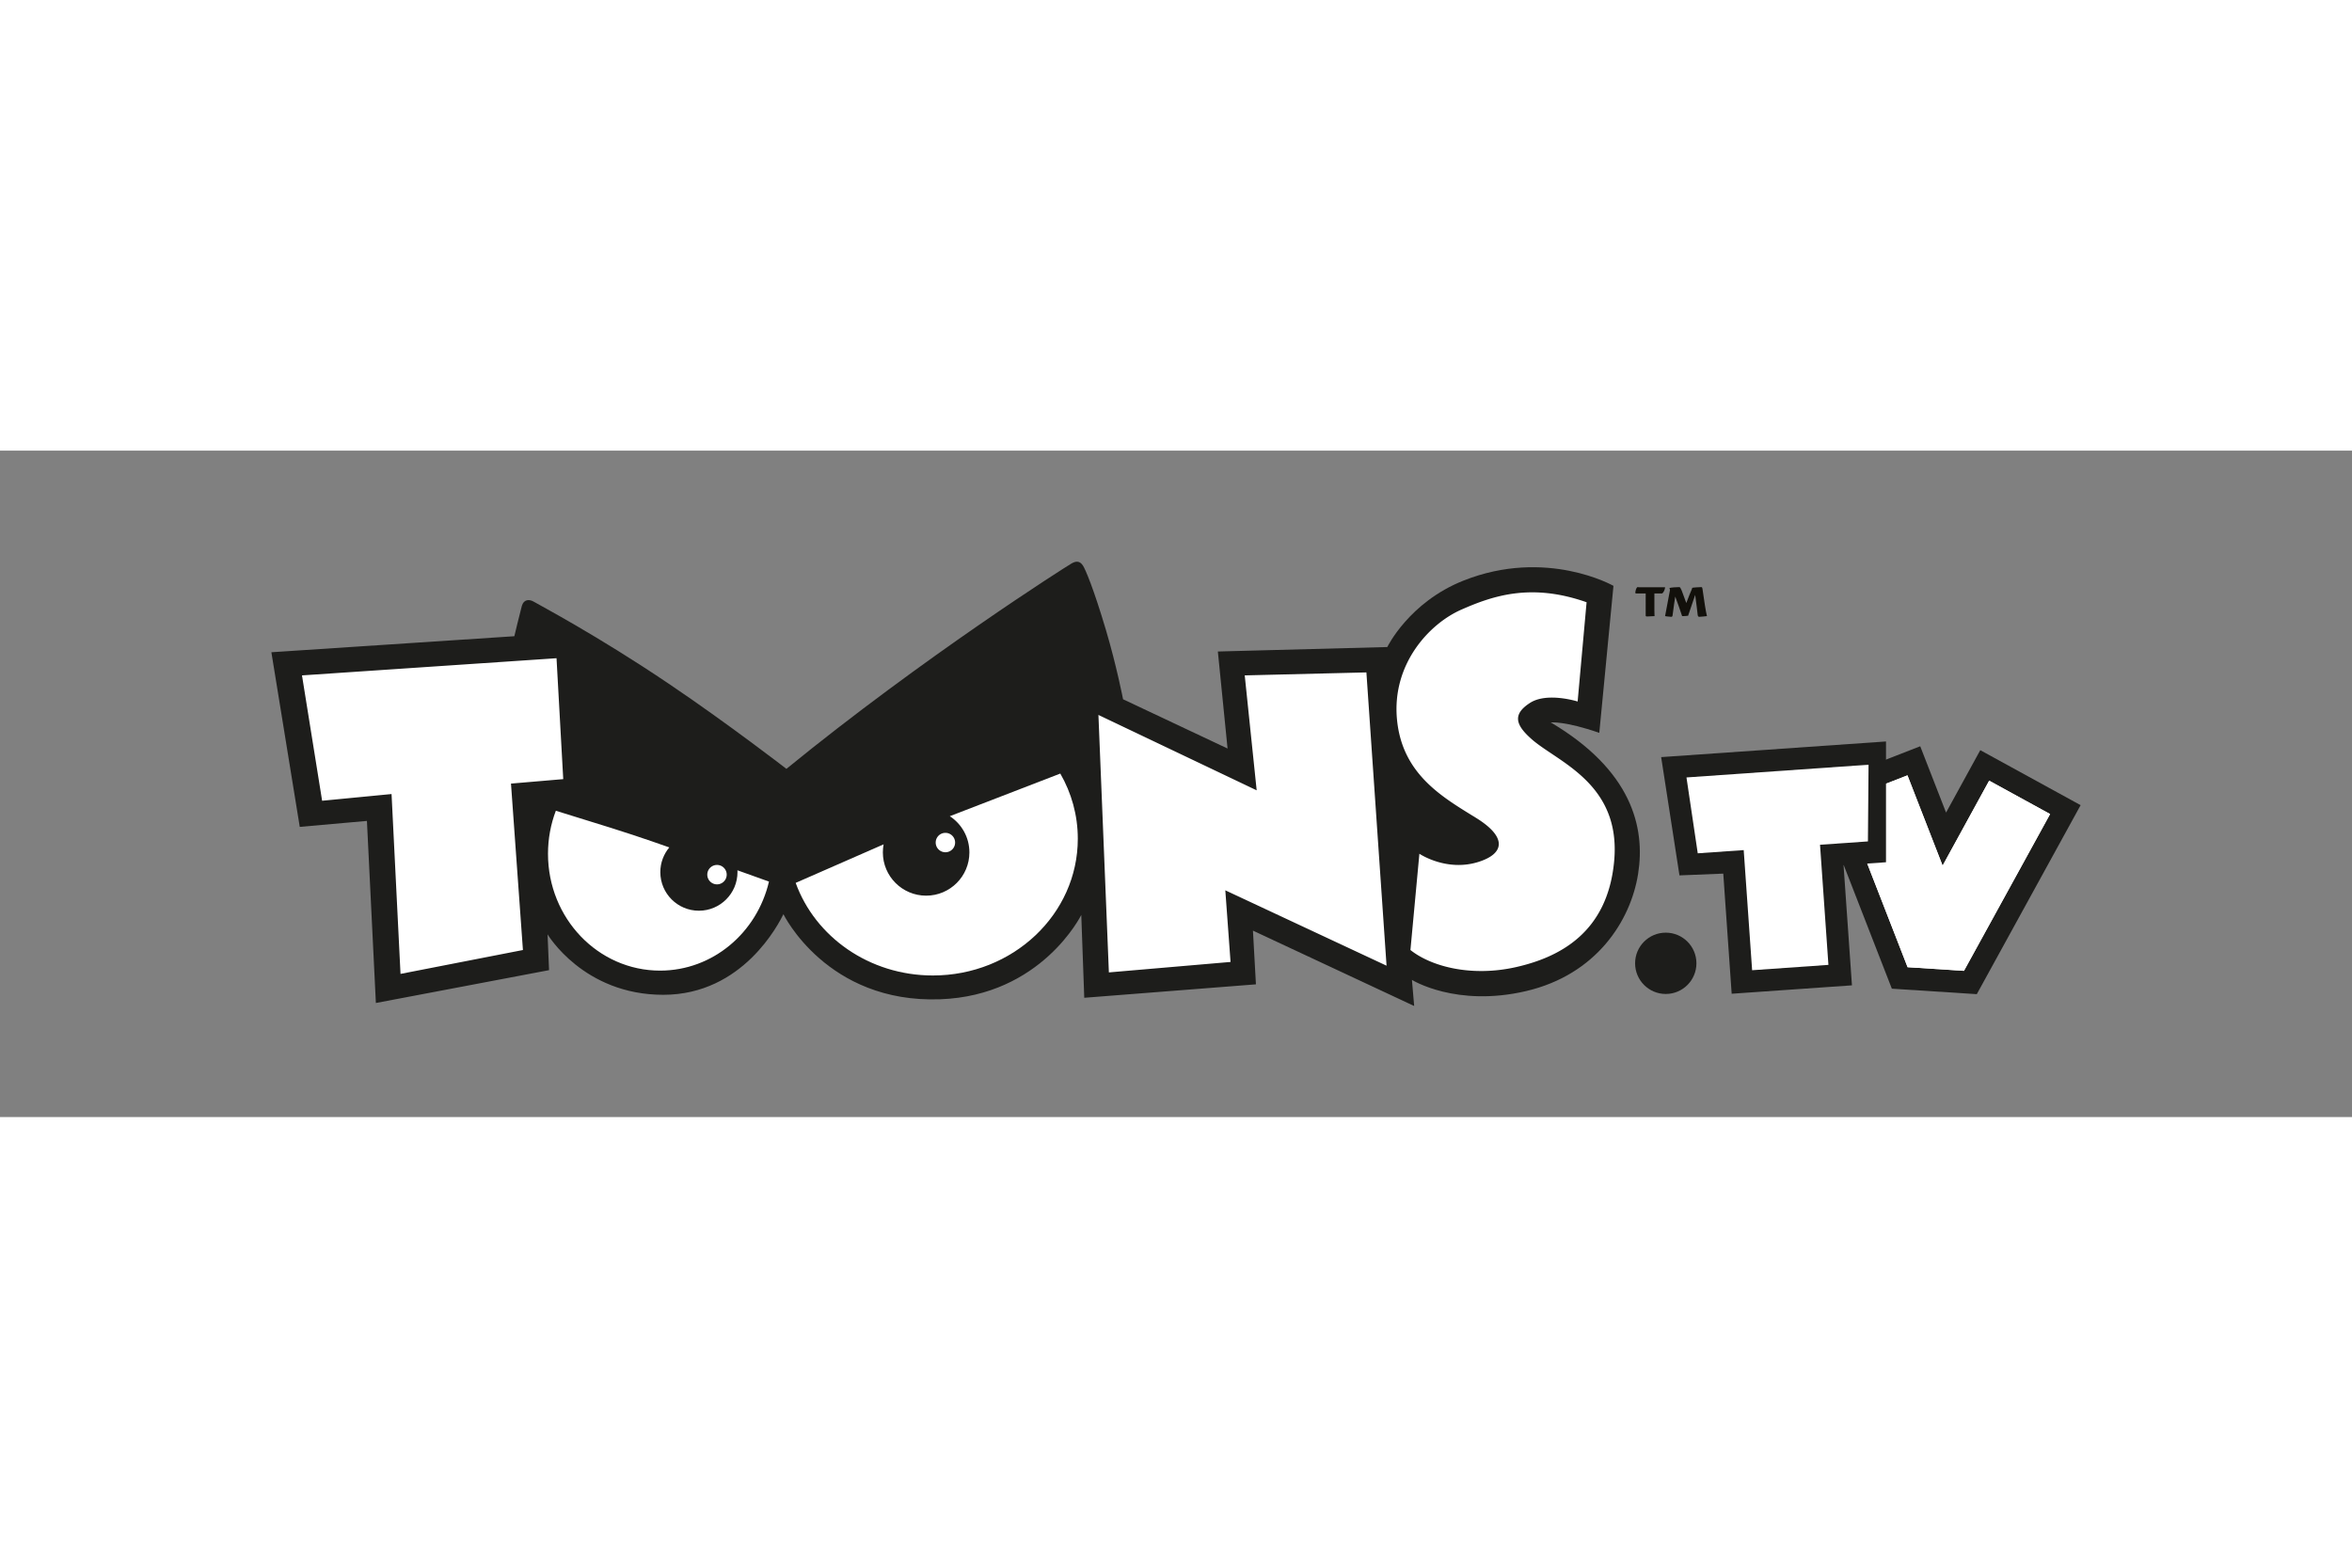
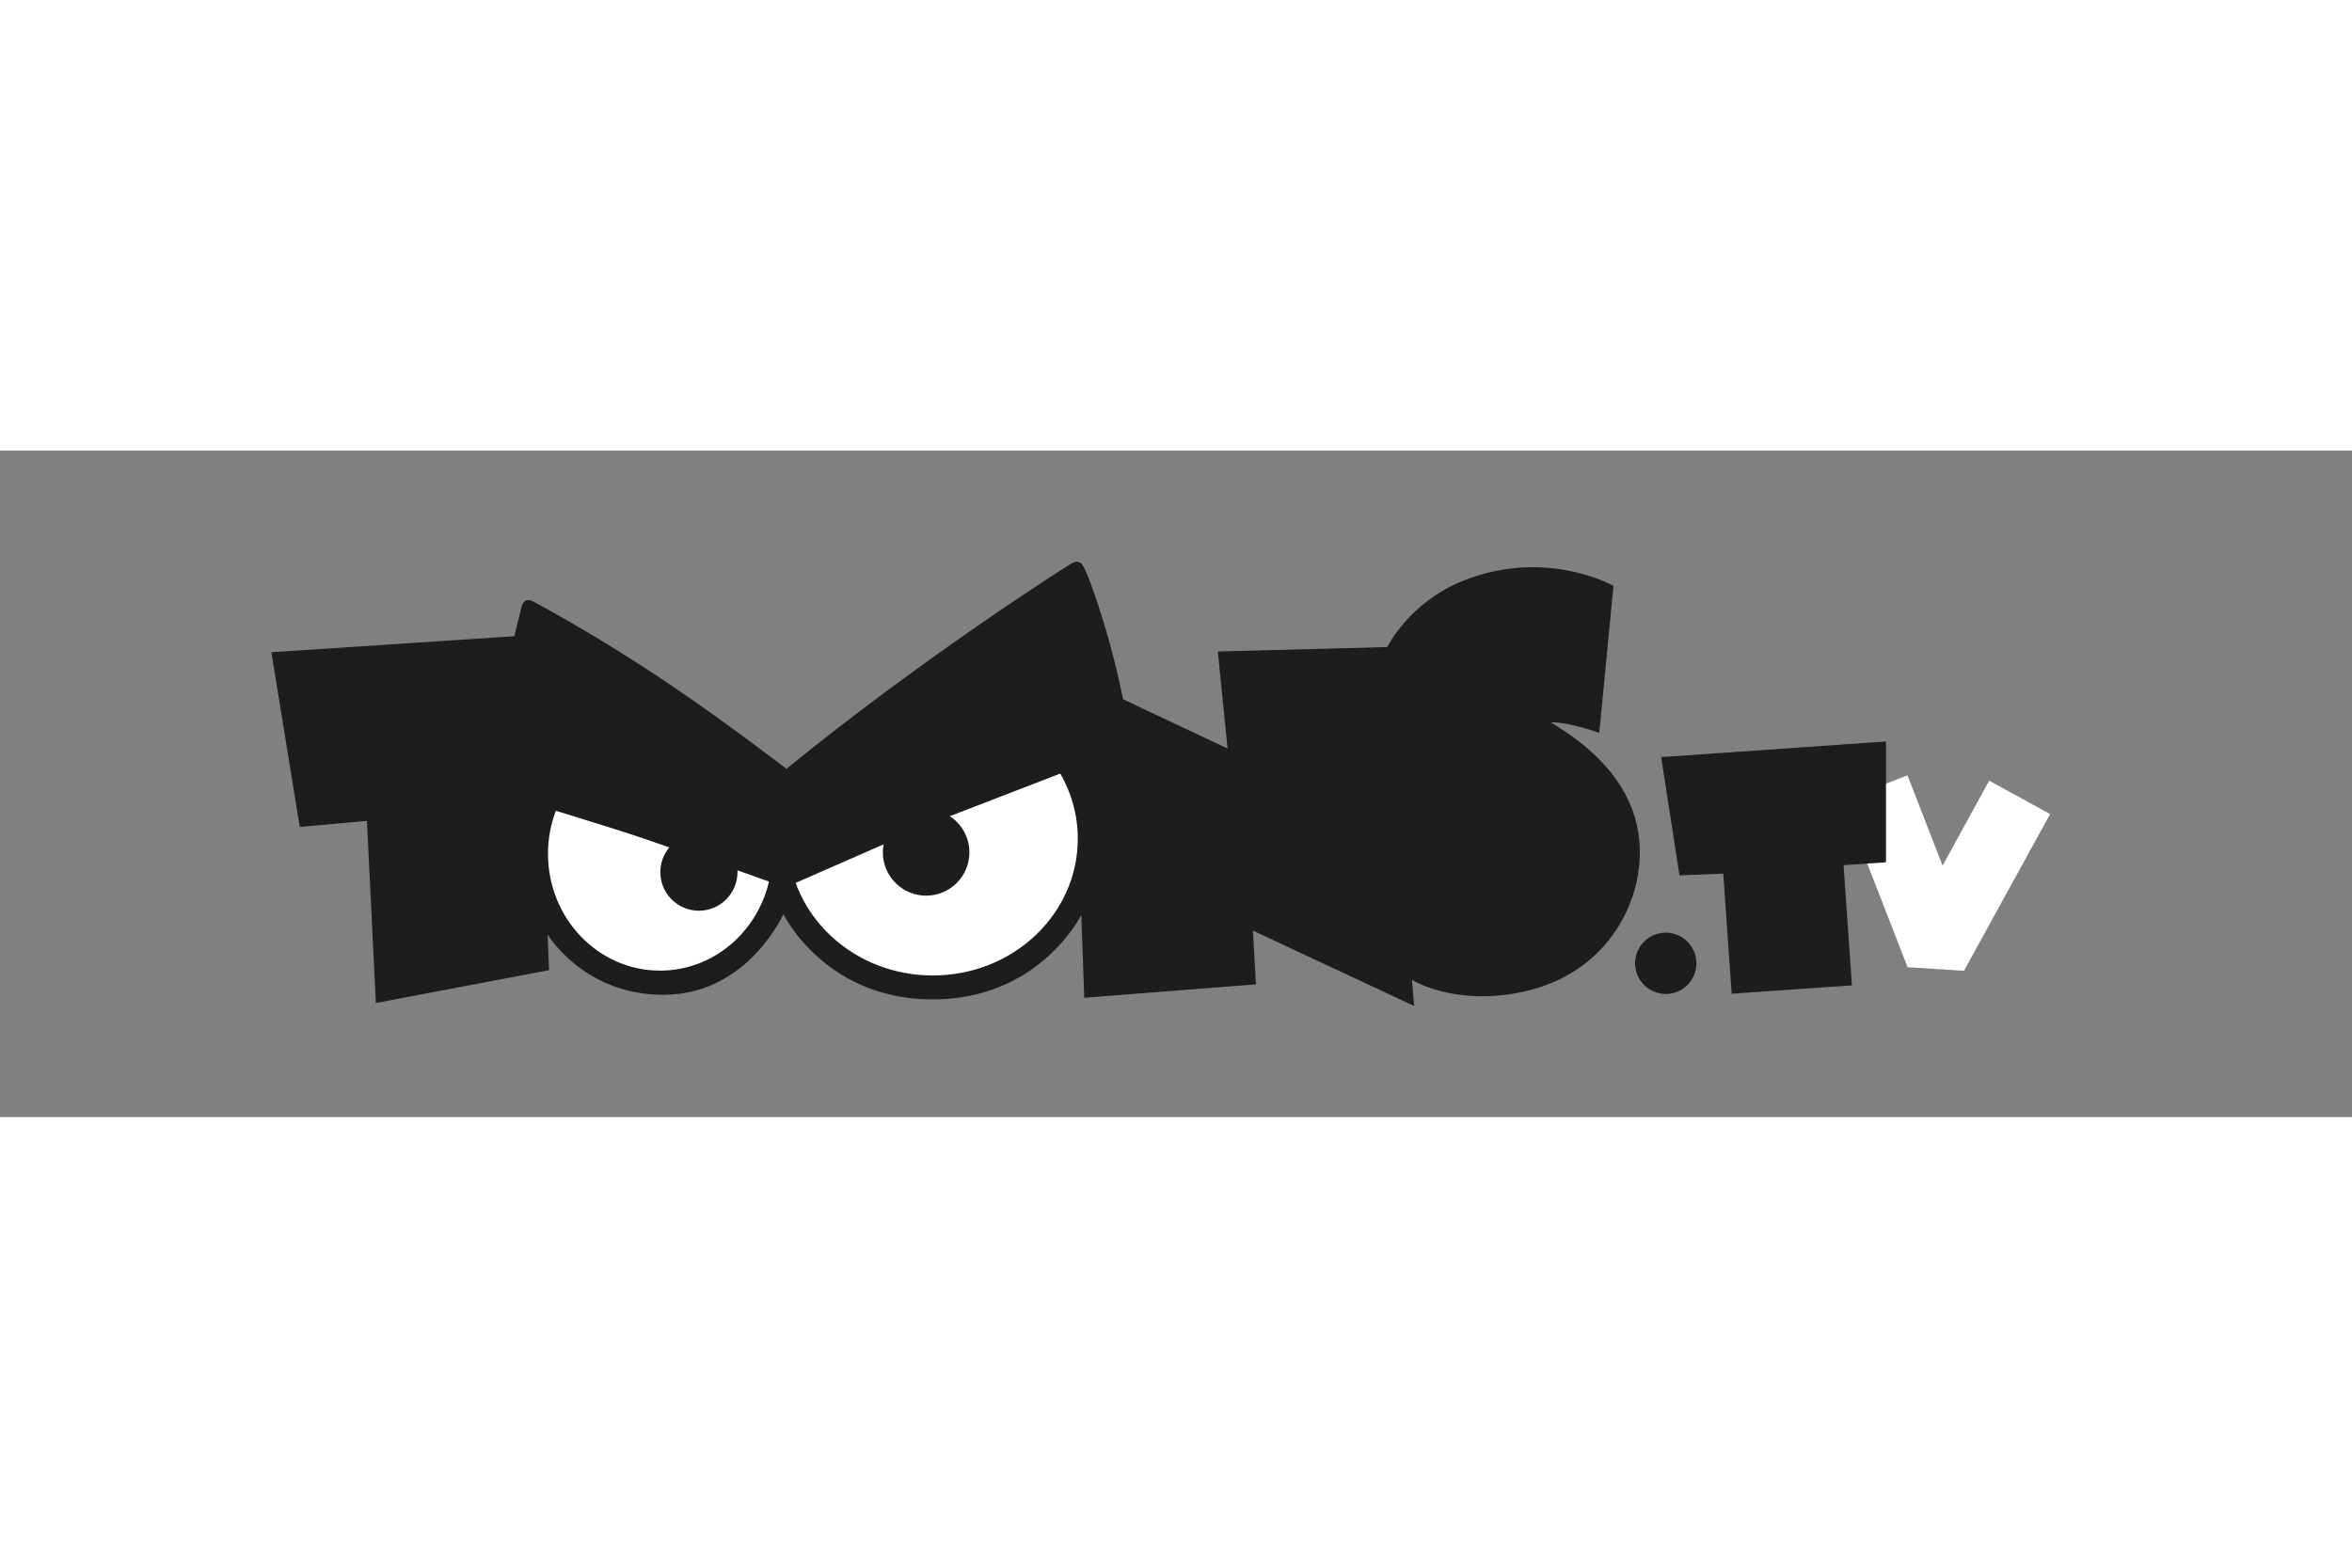
<svg xmlns="http://www.w3.org/2000/svg" height="800" width="1200" viewBox="-45 -18.421 390 110.528">
  <rect x="-45" y="-18.421" width="390" height="110.528" fill="#808080" stroke="none" />
  <path d="M0 15.018l4.705 28.962 11.138-.989 1.484 30.199 28.715-5.447-.247-5.941S51.736 71.83 64.979 71.83c13.243 0 19.185-11.883 19.927-13.369 0 0 7.186 14.803 25.992 14.111 16.832-.618 23.395-13.988 23.395-13.988l.495 13.74 28.465-2.229-.495-8.909 26.734 12.499-.371-4.331s7.304 4.578 18.937 1.858c11.633-2.723 17.327-11.635 18.566-19.432 1.237-7.799-1.116-17.206-14.482-25.126 0 0 2.352-.247 8.046 1.732l2.35-24.381s-11.118-6.333-24.876-.866c-9.036 3.589-12.625 11.014-12.625 11.014l-28.097.742 1.61 16.09-17.327-8.168s-1.075-5.545-2.847-11.509c-2.044-6.87-3.405-10.088-3.836-10.709-.434-.618-.964-.82-1.858-.308-.866.495-24.538 15.502-47.281 34.066 0 0-9.695-7.501-19.492-14.106-12.067-8.14-21.537-13.092-22.342-13.586-.803-.495-1.732-.432-2.042.681-.308 1.113-1.237 5.013-1.237 5.013z" fill="#1d1d1b" />
-   <path d="M5.075 18.856l3.339 20.792 11.512-1.113 1.487 29.828 20.298-3.96-1.981-27.602 8.665-.74-1.113-20.053zm70.424 33.048c0 .886-.719 1.608-1.608 1.608-.891 0-1.61-.722-1.61-1.608 0-.888.719-1.61 1.61-1.61.888 0 1.608.722 1.608 1.61m37.874-5.325c0 .891-.722 1.61-1.608 1.61a1.608 1.608 0 01-1.61-1.61c0-.888.719-1.608 1.61-1.608.886 0 1.608.719 1.608 1.608m23.764-21.163l1.734 42.7 20.174-1.734-.868-11.88 26.736 12.501-3.342-48.641-20.174.495 1.979 19.061zm80.945-18.69l-1.484 16.461s-5.076-1.61-7.923.247c-2.847 1.858-2.476 3.589.371 6.065 4.319 3.756 14.73 7.302 13.617 20.05-1.052 12.024-9.159 16.09-16.337 17.7-7.181 1.608-13.864 0-17.453-2.847l1.484-15.966s4.475 3.029 9.78 1.36c4.331-1.36 4.826-4.084-.374-7.302-5.487-3.397-12.254-7.178-13.12-16.337-.866-9.159 5.323-15.843 10.643-18.193 5.323-2.352 11.635-4.457 20.795-1.239" fill="#fff" />
  <path d="M82.508 53.054c-1.984 8.475-9.316 14.765-18.056 14.765-10.265 0-18.586-8.675-18.586-19.374 0-2.521.462-4.932 1.302-7.14 0 0 4.225 1.305 9.192 2.855 4.967 1.555 9.621 3.226 9.621 3.226-.929 1.113-1.489 2.542-1.489 4.101 0 3.534 2.865 6.398 6.398 6.398 3.531 0 6.396-2.865 6.396-6.398 0-.103-.003-.207-.008-.308zm4.428.214c3.226 8.935 12.193 15.358 22.751 15.358 13.271 0 24.03-10.151 24.03-22.68 0-3.915-1.052-7.597-2.902-10.81l-18.321 7.072c1.956 1.282 3.248 3.493 3.248 6.007 0 3.96-3.211 7.173-7.173 7.173-3.963 0-7.176-3.213-7.176-7.173 0-.457.043-.904.124-1.338z" fill="#fff" />
-   <path d="M237.71 7.279c.121.813.242 1.353.331 1.744-.3.028-.992.119-1.292.119-.121 0-.209-.119-.24-.27-.03-.361-.091-.81-.151-1.292l-.27-2.072c-.21.661-.75 2.193-1.171 3.455-.452.06-.661.06-.994.06-.179-.603-.868-2.496-1.141-3.246-.091.48-.331 2.284-.449 3.185-.061.149-.091.179-.182.179-.689-.03-.841-.091-1.052-.119.182-.962.512-2.796.813-4.329l-.088-.331c.209-.091 1.259-.149 1.62-.149.151 0 .212.119.421.601l.752 2.042c.331-.901.722-1.863.962-2.405V4.334c.209-.06 1.262-.119 1.532-.119.121 0 .149.091.179.237zm-9.826-2.012h-1.535c-.179 0-.209-.063-.179-.242.088-.573.24-.719.331-.81.119.028.389.028 1.232.028h3.364c0 .333-.27.934-.51 1.025h-1.262v2.794c0 .51.03.81.03.962l-1.262.061c-.121 0-.209-.033-.209-.151z" fill="#12100b" />
-   <path d="M283.362 31.258l-5.674 10.351-4.283-10.999-17.678 6.883 12.973 33.324 14.086.906L300 40.379z" fill="#1d1d1b" />
-   <path d="M294.94 41.855l-10.103-5.537-7.721 14.091-5.83-14.975-10.734 4.177 10.759 27.64 9.349.608v-.01z" fill="#fff" />
  <path d="M294.94 41.855l-10.103-5.537-7.721 14.091-5.83-14.975-10.734 4.177 10.759 27.64 9.349.598z" fill="#fff" />
  <path d="M236.295 66.606c0 2.807-2.277 5.086-5.083 5.086-2.809 0-5.086-2.279-5.086-5.086 0-2.807 2.277-5.083 5.086-5.083 2.807 0 5.083 2.277 5.083 5.083m31.436-36.791l-37.284 2.595 3.036 19.616 7.264-.293 1.393 19.922 19.944-1.393-1.393-19.924 7.039-.492z" fill="#1d1d1b" />
-   <path d="M264.837 33.671l-30.192 2.11 1.87 12.582 7.62-.533 1.396 19.924 12.652-.886-1.393-19.924 7.943-.553z" fill="#fff" />
</svg>